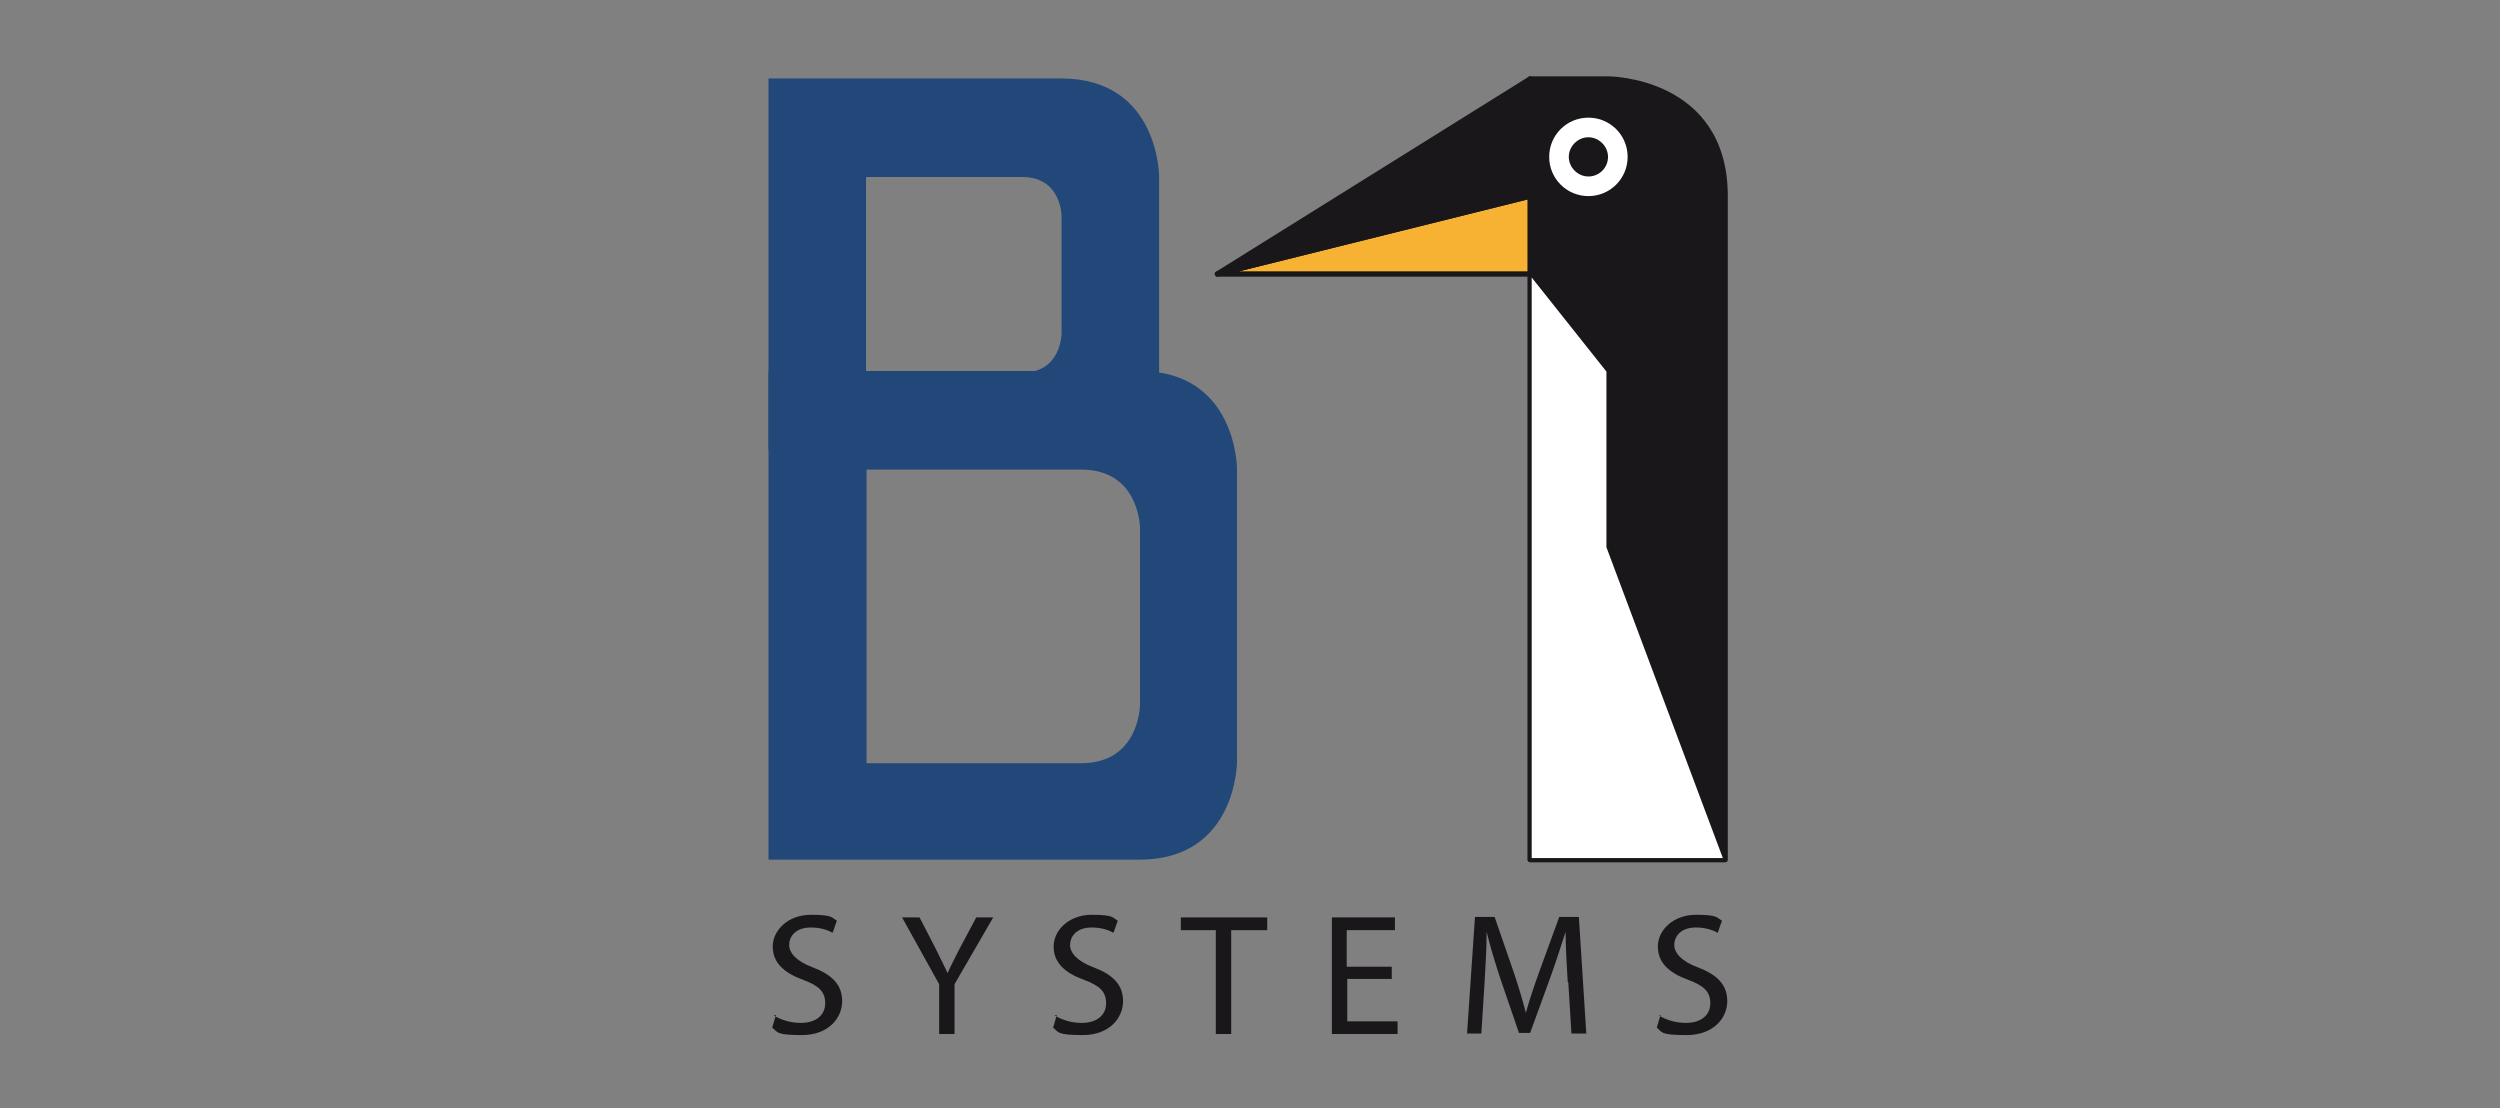
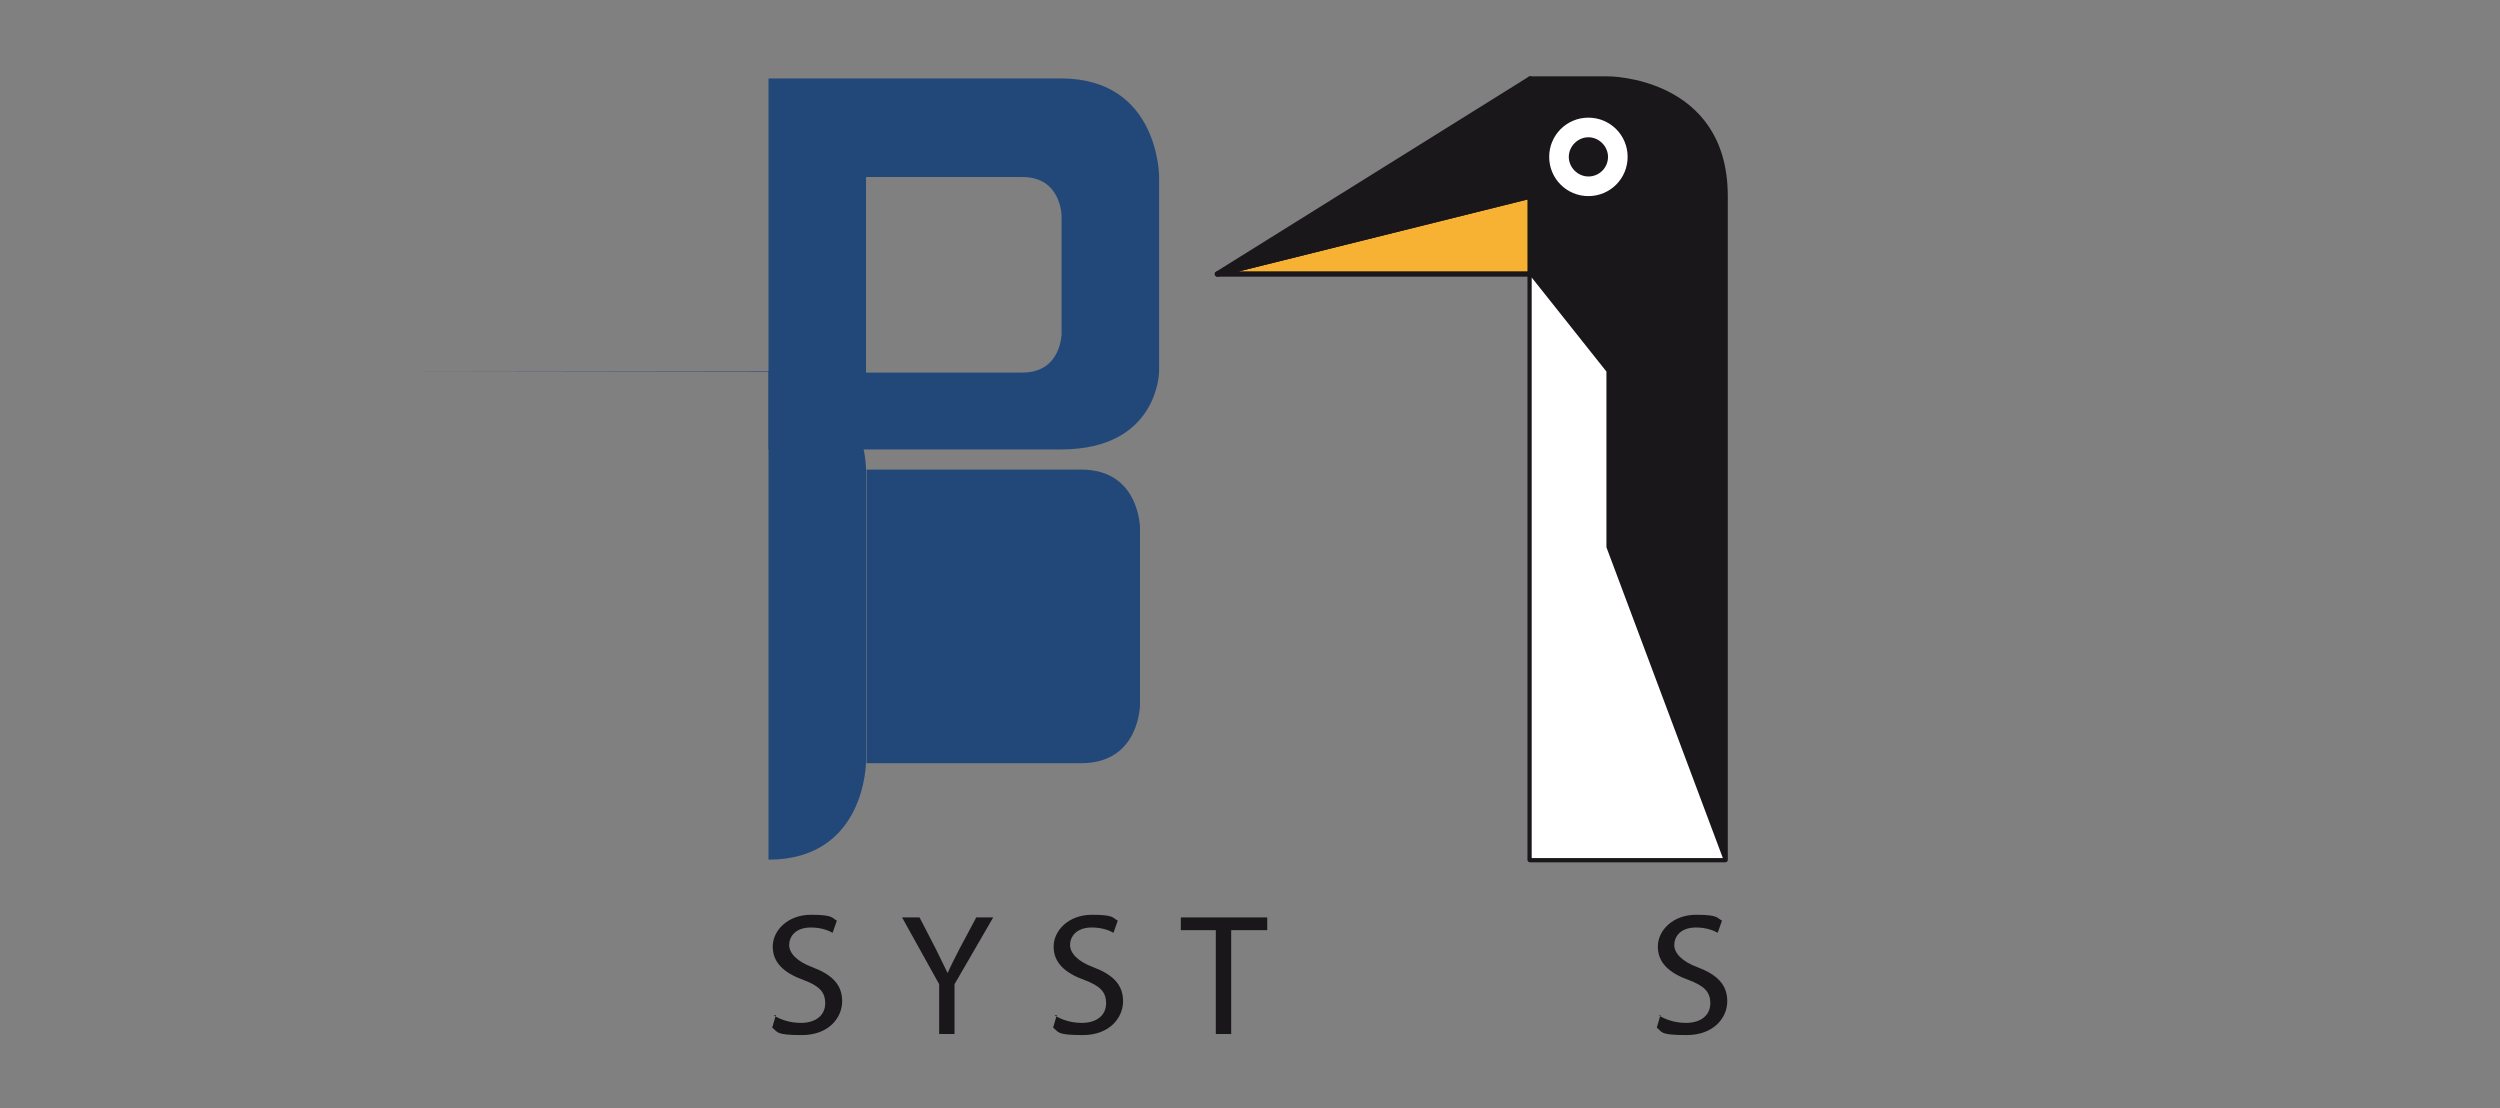
<svg xmlns="http://www.w3.org/2000/svg" xmlns:ns1="http://www.inkscape.org/namespaces/inkscape" xmlns:ns2="http://sodipodi.sourceforge.net/DTD/sodipodi-0.dtd" version="1.1" viewBox="0 0 471.7 209.1">
  <rect x="0" y="0" width="471.7" height="209.1" fill="#808080" stroke="none" />
  <defs>
    <style>
      .cls-1 {
        fill: #f7b234;
      }

      .cls-1, .cls-2, .cls-3 {
        stroke: #1a171b;
      }

      .cls-1, .cls-3 {
        stroke-linejoin: round;
        stroke-width: 1px;
      }

      .cls-4, .cls-3 {
        fill: #1a171b;
      }

      .cls-2 {
        stroke-width: .6px;
      }

      .cls-2, .cls-5 {
        fill: #fff;
      }

      .cls-3 {
        stroke-linecap: round;
      }

      .cls-6 {
        fill: #224779;
      }
    </style>
  </defs>
  <g>
    <g id="Ebene_1">
      <g id="Ebene_1-2" data-name="Ebene_1">
        <g id="Ebene_1-2">
          <g id="_x3C_defs">
            <ns1:perspective id="perspective44" ns1:persp3d-origin="135.069 : 90.041331 : 1" ns1:vp_x="0 : 135.062 : 1" ns1:vp_y="0 : 1000 : 0" ns1:vp_z="270.138 : 135.062 : 1" ns2:type="inkscape:persp3d" />
          </g>
          <ns2:namedview id="base" bordercolor="#666666" borderopacity="1.0" fit-margin-bottom="0" fit-margin-left="0" fit-margin-right="0" fit-margin-top="0" gridtolerance="10.0" guidetolerance="10.0" ns1:current-layer="Ebene_1" ns1:cx="136.62191" ns1:cy="175.06419" ns1:pageopacity="0.0" ns1:pageshadow="2" ns1:window-height="710" ns1:window-maximized="0" ns1:window-width="1364" ns1:window-x="0" ns1:window-y="27" ns1:zoom="1" objecttolerance="10.0" pagecolor="#ffffff" showgrid="false" units="mm" />
-           <path id="path5" class="cls-6" d="M145,70.1v92.1h70c18.4,0,18.4-18.5,18.4-18.5v-55.2s0-18.5-18.4-18.5h-70ZM163.5,88.6h40.5c11.1,0,11.1,11.1,11.1,11.1v33.2s0,11.1-11.1,11.1h-40.5v-55.2h0Z" ns1:connector-curvature="0" />
+           <path id="path5" class="cls-6" d="M145,70.1v92.1c18.4,0,18.4-18.5,18.4-18.5v-55.2s0-18.5-18.4-18.5h-70ZM163.5,88.6h40.5c11.1,0,11.1,11.1,11.1,11.1v33.2s0,11.1-11.1,11.1h-40.5v-55.2h0Z" ns1:connector-curvature="0" />
          <path id="path7" class="cls-6" d="M145,14.9v55.2c0,18.4,0,14.7,0,14.7h55.2c18.4,0,18.5-14.7,18.5-14.7v-36.8s0-18.5-18.5-18.5h-55.2ZM163.5,33.4h29.4c7.4,0,7.4,7.4,7.4,7.4v22.1s0,7.4-7.4,7.4h-29.5v-36.8h0Z" ns1:connector-curvature="0" />
          <path id="polyline13" class="cls-1" d="M288.7,37l-59,14.7h59" ns1:connector-curvature="0" />
          <path id="polyline15" class="cls-3" d="M288.7,37l-59,14.7,59-36.8" ns1:connector-curvature="0" />
          <path id="path17" class="cls-3" d="M288.7,162.2V14.9h14.7s22.1,0,22.1,22.1v125.2h-36.8Z" ns1:connector-curvature="0" />
          <path id="polygon19" class="cls-2" d="M288.7,51.7v110.5h36.8l-22.1-59v-33.2l-14.7-18.5h0Z" ns1:connector-curvature="0" />
          <path id="path21" class="cls-4" d="M146,191.6c1.3.8,3.1,1.4,5.1,1.4,2.9,0,4.6-1.5,4.6-3.7s-1.2-3.3-4.1-4.4c-3.6-1.3-5.8-3.2-5.8-6.3s2.9-6,7.2-6,3.9.6,4.9,1.1l-.8,2.3c-.7-.4-2.1-1-4.1-1-3,0-4.1,1.8-4.1,3.3s1.4,3.1,4.4,4.2c3.7,1.4,5.6,3.3,5.6,6.4s-2.5,6.4-7.6,6.4-4.5-.6-5.6-1.4l.7-2.4h0Z" ns1:connector-curvature="0" />
          <path id="path23" class="cls-4" d="M177.2,195v-9.3l-7-12.6h3.3l3.1,6c.8,1.7,1.5,3,2.2,4.5h0c.6-1.4,1.4-2.9,2.2-4.5l3.2-6h3.2l-7.3,12.6v9.4h-2.9Z" ns1:connector-curvature="0" />
          <path id="path25" class="cls-4" d="M199,191.6c1.3.8,3.1,1.4,5.1,1.4,2.9,0,4.6-1.5,4.6-3.7s-1.2-3.3-4.1-4.4c-3.6-1.3-5.8-3.2-5.8-6.3s2.9-6,7.2-6,3.9.6,4.9,1.1l-.8,2.3c-.7-.4-2.1-1-4.1-1-3,0-4.1,1.8-4.1,3.3s1.4,3.1,4.4,4.2c3.7,1.4,5.6,3.3,5.6,6.4s-2.5,6.4-7.6,6.4-4.5-.6-5.6-1.4l.7-2.4h0Z" ns1:connector-curvature="0" />
          <path id="path27" class="cls-4" d="M229.5,175.5h-6.7v-2.4h16.3v2.4h-6.8v19.6h-2.9v-19.6h0Z" ns1:connector-curvature="0" />
-           <path id="path29" class="cls-4" d="M262.7,184.7h-8.5v8h9.5v2.4h-12.4v-22h11.9v2.4h-9.1v6.9h8.5v2.4Z" ns1:connector-curvature="0" />
-           <path id="path31" class="cls-4" d="M295.8,185.3c-.2-3.1-.4-6.8-.4-9.5h0c-.8,2.5-1.7,5.3-2.8,8.4l-3.9,10.7h-2.1l-3.6-10.5c-1-3.1-1.9-6-2.5-8.6h0c0,2.7-.2,6.4-.4,9.7l-.6,9.5h-2.7l1.5-22h3.7l3.7,10.7c.9,2.7,1.6,5.1,2.2,7.4h0c.6-2.2,1.4-4.6,2.4-7.4l3.9-10.7h3.7l1.4,22h-2.8l-.6-9.7h0Z" ns1:connector-curvature="0" />
          <path id="path33" class="cls-4" d="M313,191.6c1.3.8,3.1,1.4,5.1,1.4,2.9,0,4.6-1.5,4.6-3.7s-1.2-3.3-4.1-4.4c-3.6-1.3-5.8-3.2-5.8-6.3s2.9-6,7.2-6,3.9.6,4.9,1.1l-.8,2.3c-.7-.4-2.1-1-4.1-1-3,0-4.1,1.8-4.1,3.3s1.4,3.1,4.4,4.2c3.7,1.4,5.6,3.3,5.6,6.4s-2.5,6.4-7.7,6.4-4.5-.6-5.6-1.4l.7-2.4h0Z" ns1:connector-curvature="0" />
          <path id="path35" class="cls-5" d="M307.1,29.6c0,4.1-3.3,7.4-7.4,7.4s-7.4-3.3-7.4-7.4,3.3-7.4,7.4-7.4,7.4,3.3,7.4,7.4Z" ns1:connector-curvature="0" />
          <path id="path37" class="cls-4" d="M303.4,29.6c0,2.1-1.7,3.7-3.7,3.7s-3.7-1.7-3.7-3.7,1.7-3.7,3.7-3.7,3.7,1.7,3.7,3.7Z" ns1:connector-curvature="0" />
        </g>
      </g>
    </g>
  </g>
</svg>